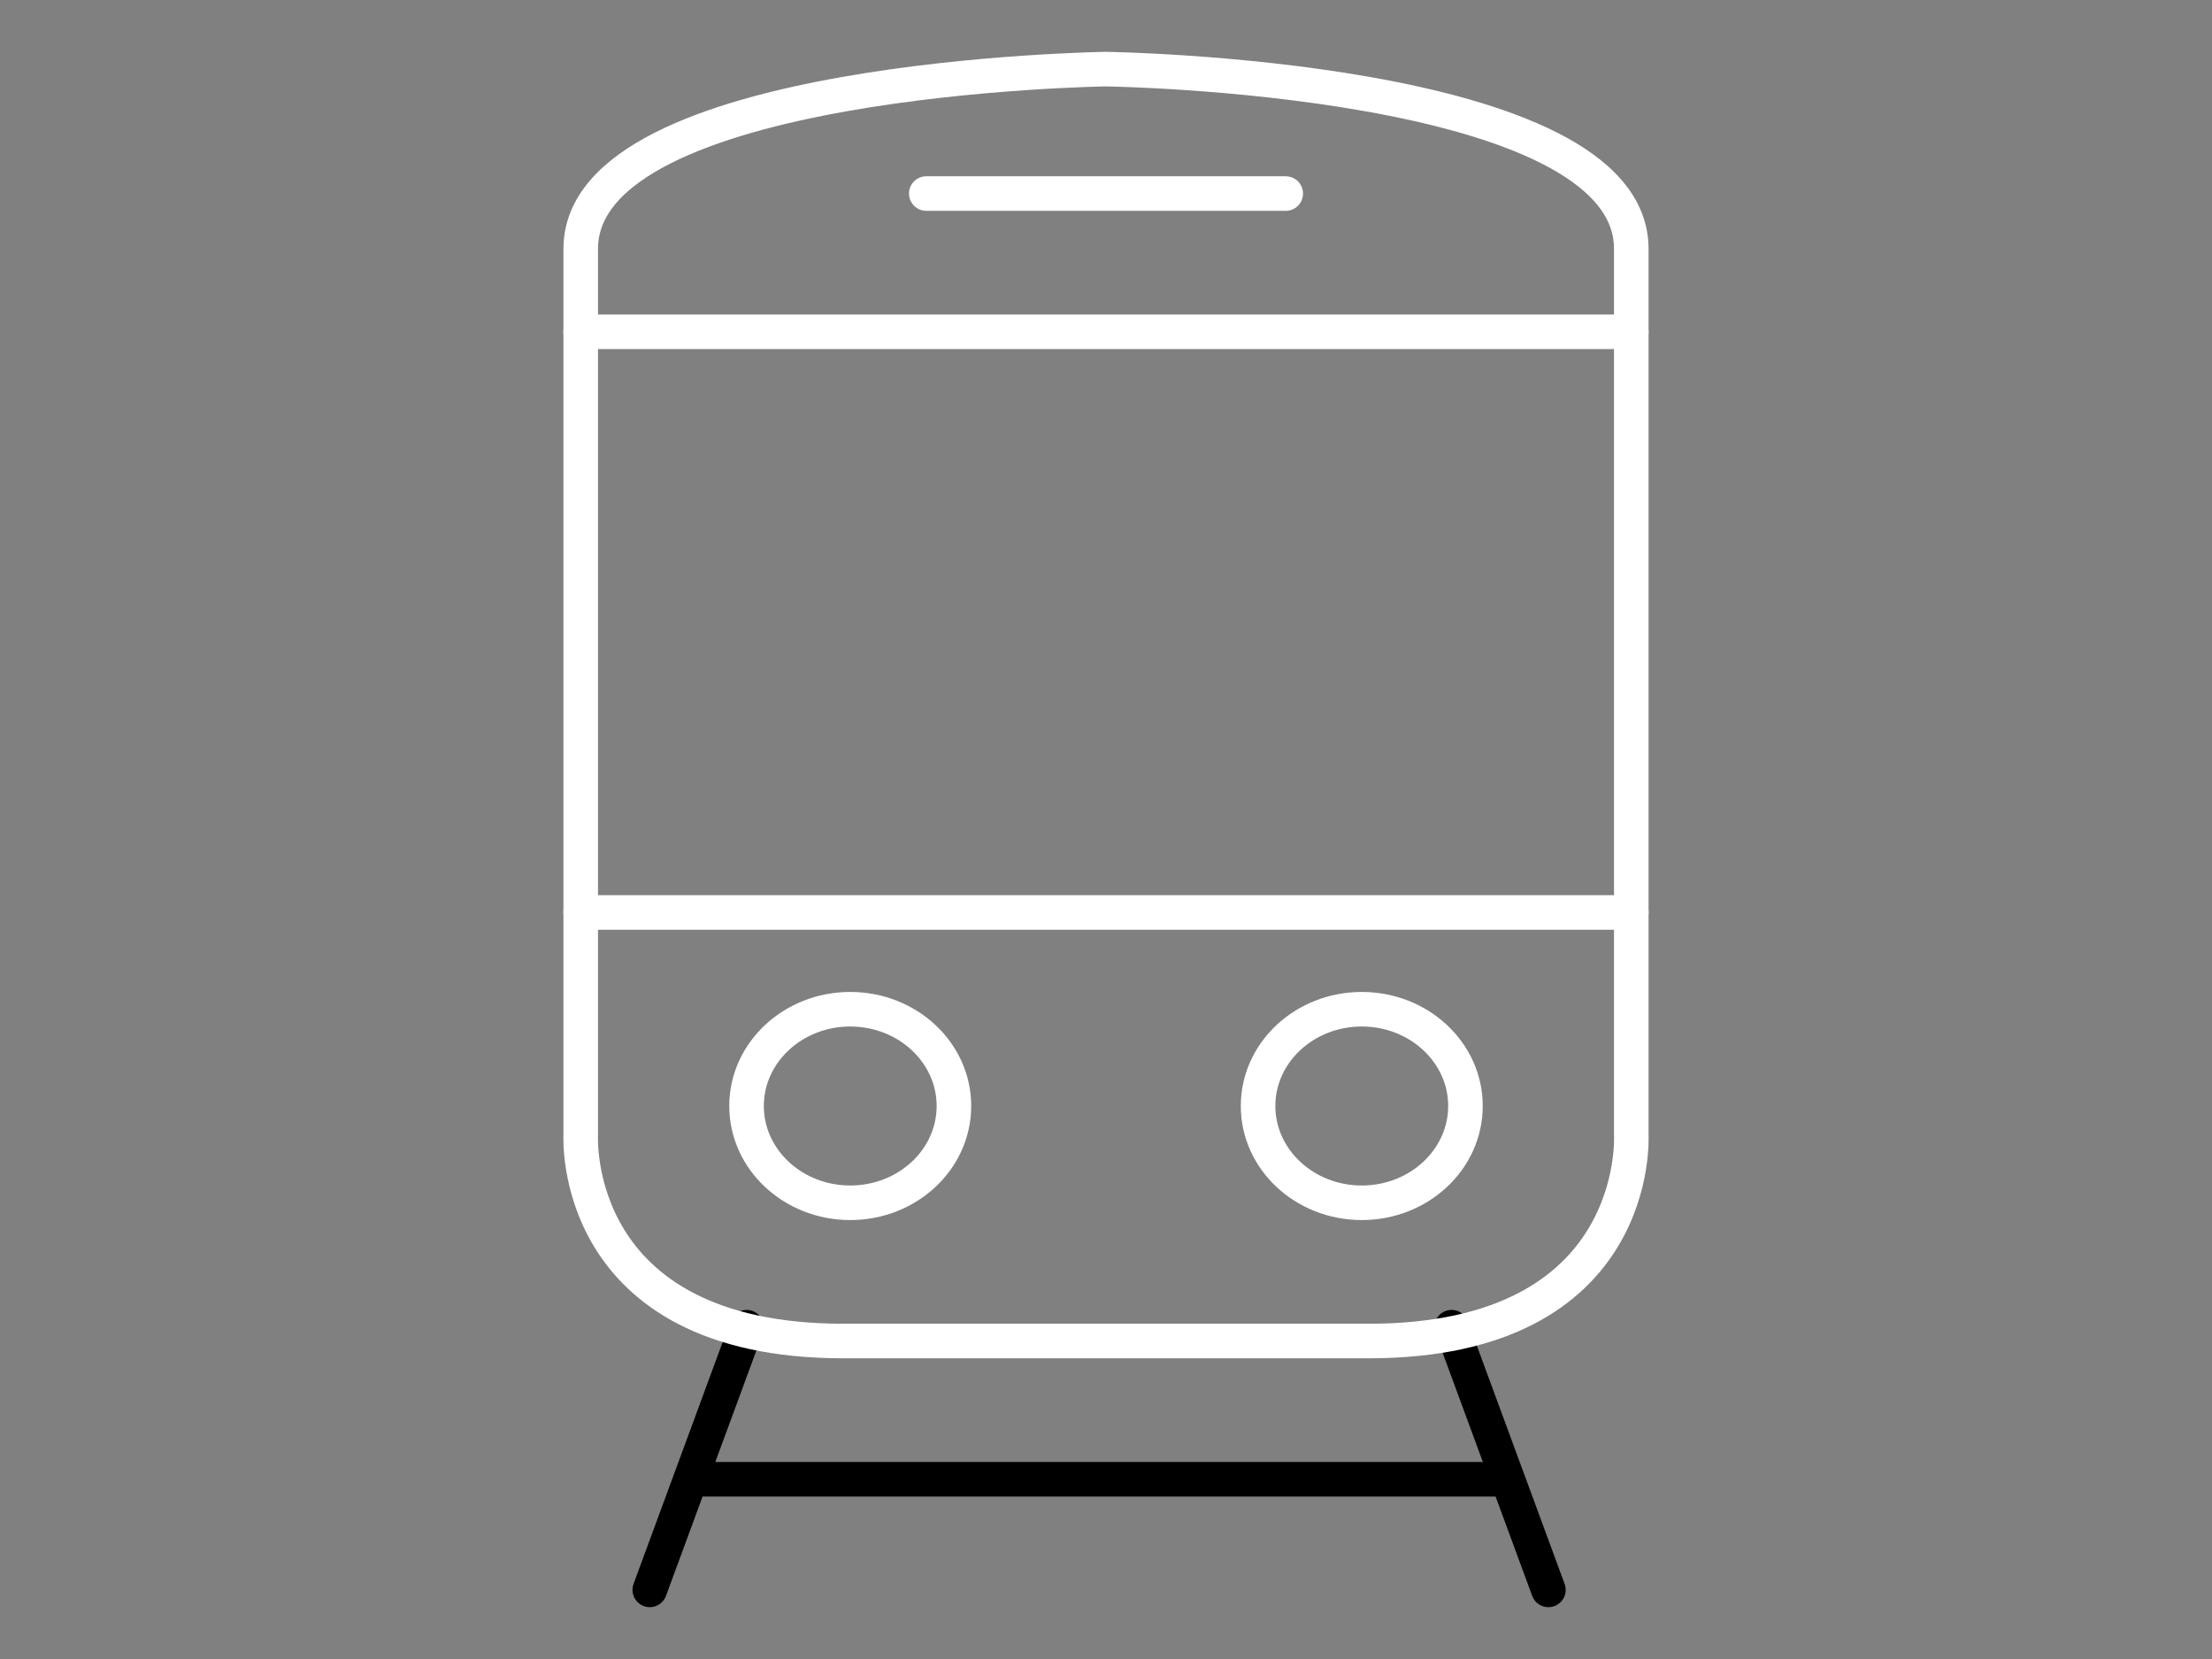
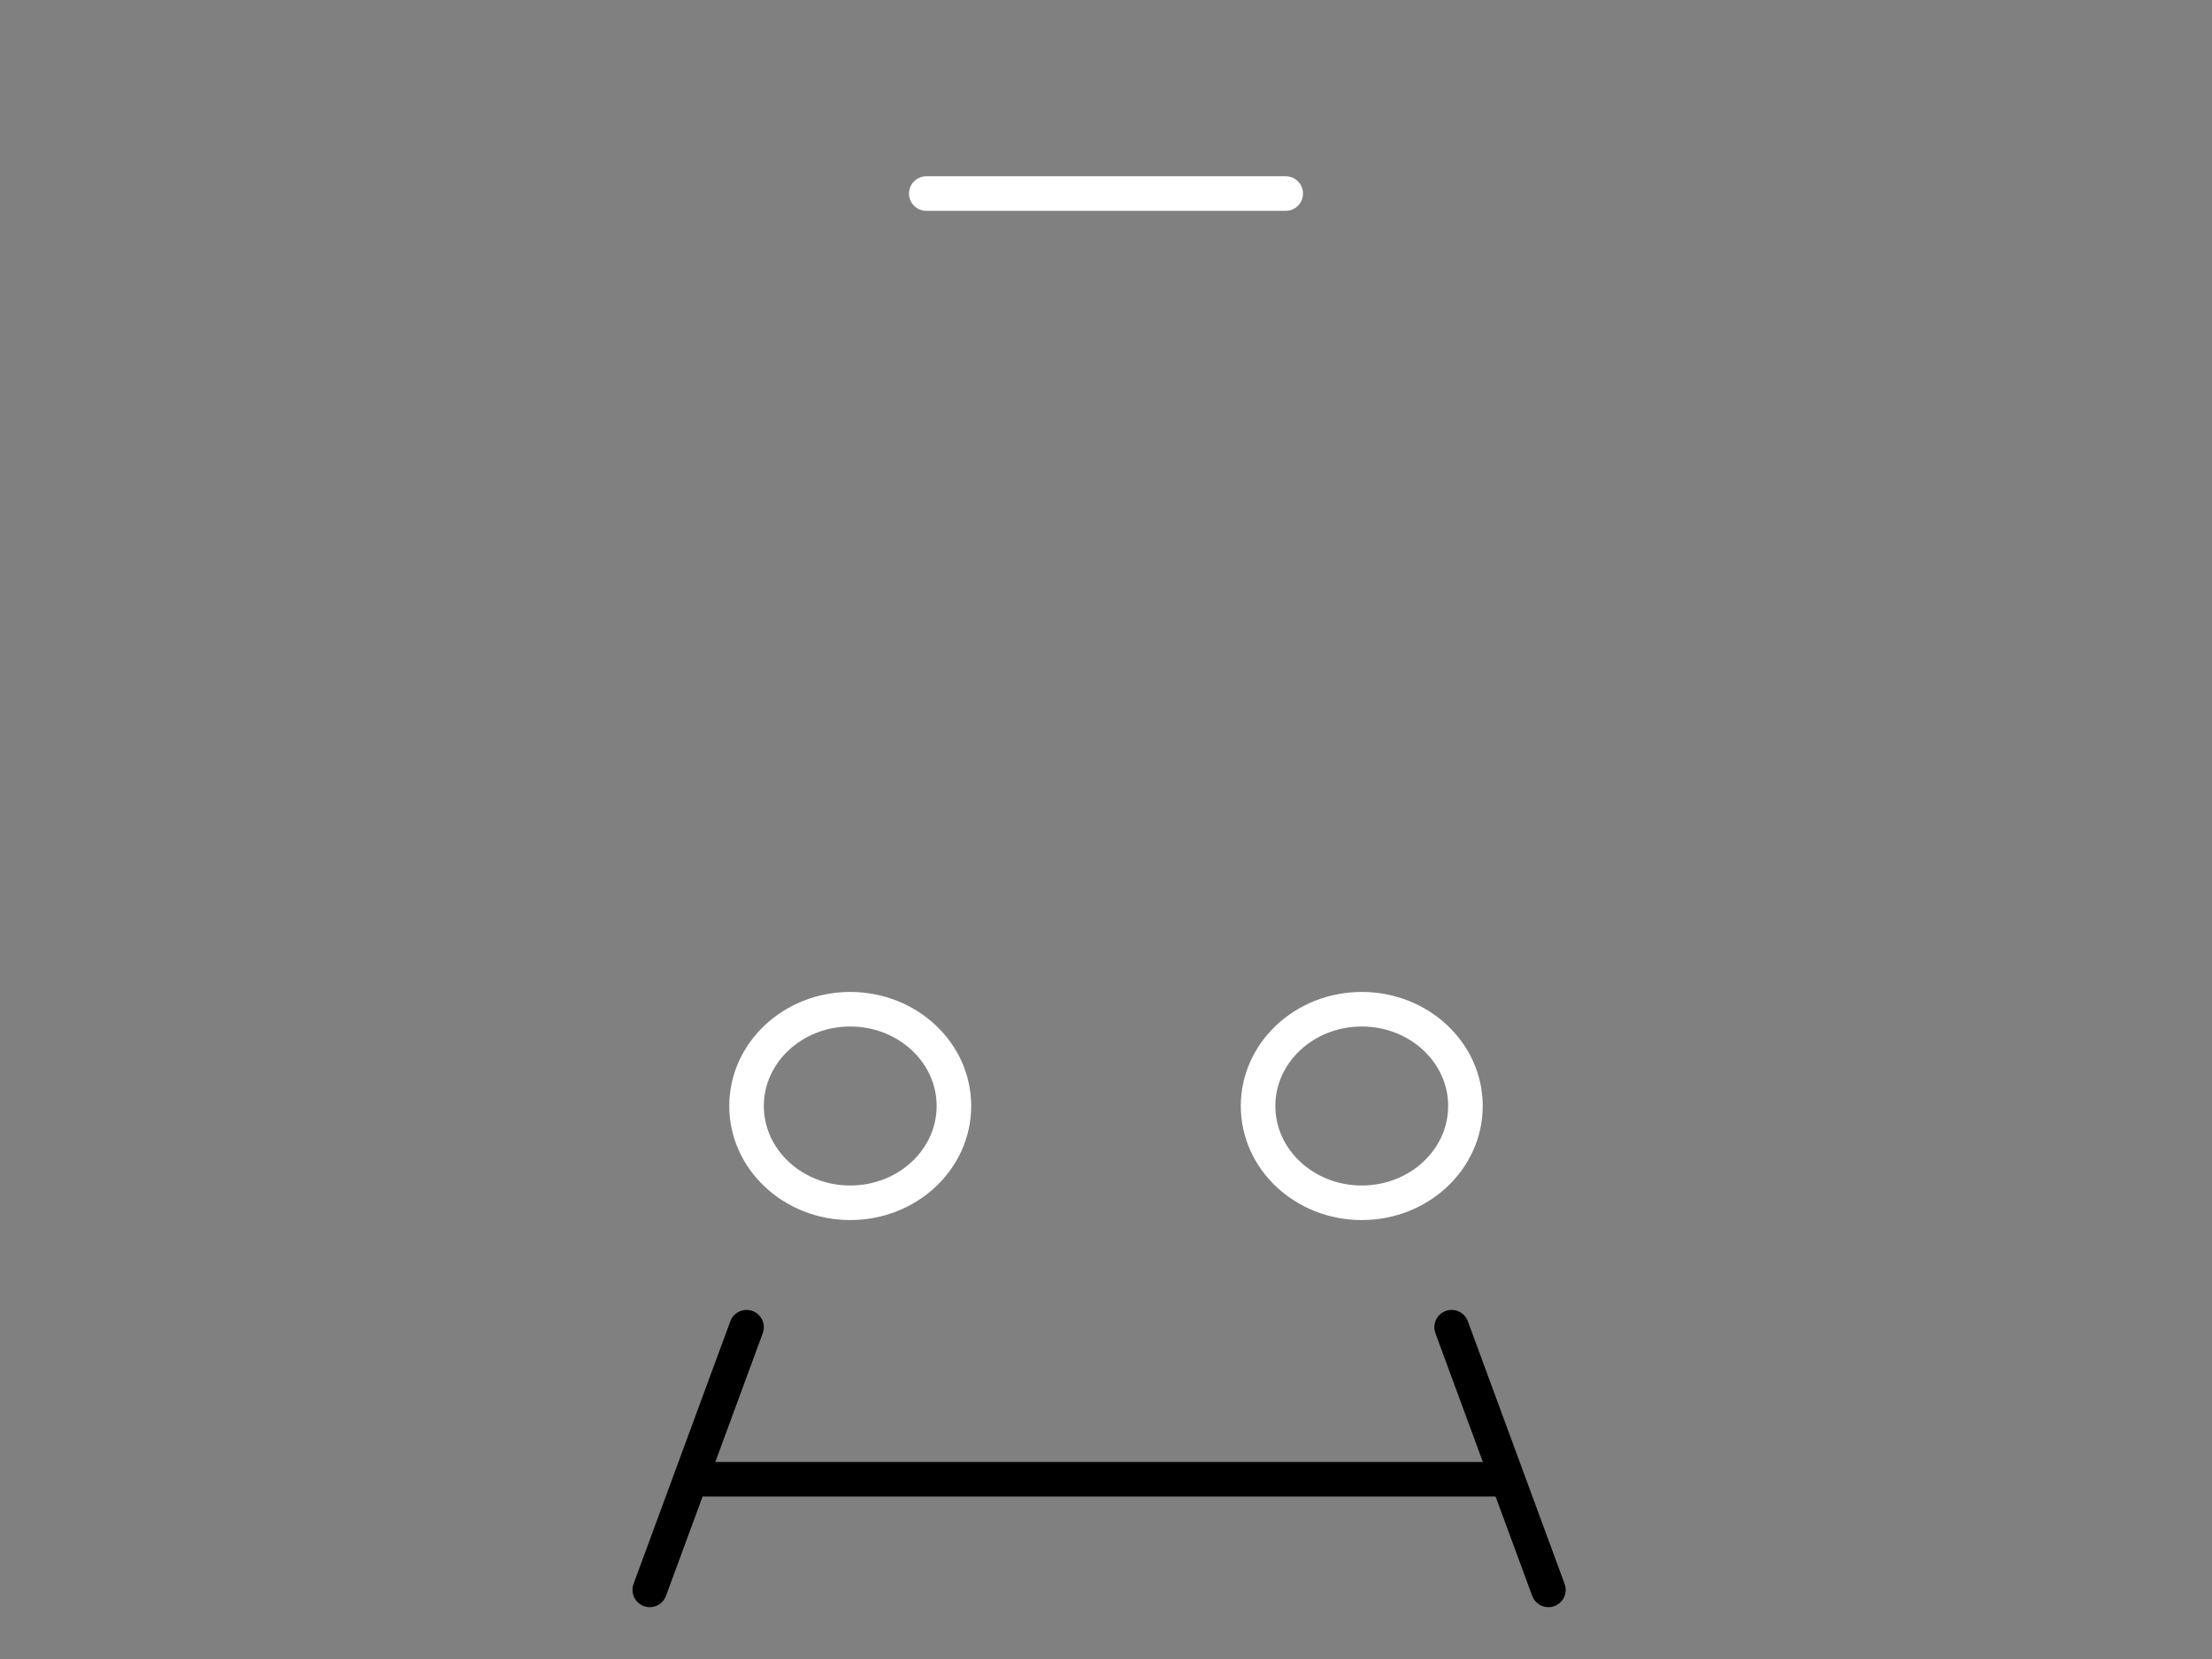
<svg xmlns="http://www.w3.org/2000/svg" width="160" height="120" viewBox="0 0 160 120">
  <rect x="0" y="0" width="160" height="120" fill="#808080" stroke="none" />
  <g fill="none" fill-rule="evenodd" stroke-linecap="round" stroke-linejoin="round" stroke-width="2.5" transform="translate(42 5)">
-     <line x2="76" y1="19" y2="19" stroke="#FFF" />
    <line x1="25" x2="51" y1="9" y2="9" stroke="#FFF" />
-     <line x2="76" y1="61" y2="61" stroke="#FFF" />
    <line x1="9" x2="67" y1="102" y2="102" stroke="#000" />
    <path stroke="#FFF" d="M27 74.999C27 78.865 23.643 82 19.5 82 15.359 82 12 78.865 12 74.999 12 71.133 15.359 68 19.5 68 23.643 68 27 71.133 27 74.999zM64 74.999C64 78.865 60.643 82 56.5 82 52.359 82 49 78.865 49 74.999 49 71.133 52.359 68 56.5 68 60.643 68 64 71.133 64 74.999z" />
    <line x1="12" x2="5" y1="91" y2="110" stroke="#000" />
    <line x1="63" x2="70" y1="91" y2="110" stroke="#000" />
-     <path stroke="#FFF" d="M19.003,92 C-0.874,92 0.006,77.077 0.006,77.077 L0.006,12.992 C0.006,0.525 38,0 38,0 C38,0 75.994,0.525 75.994,12.992 L75.994,77.077 C75.994,77.077 76.875,92 56.997,92 L19.003,92 Z" />
  </g>
</svg>